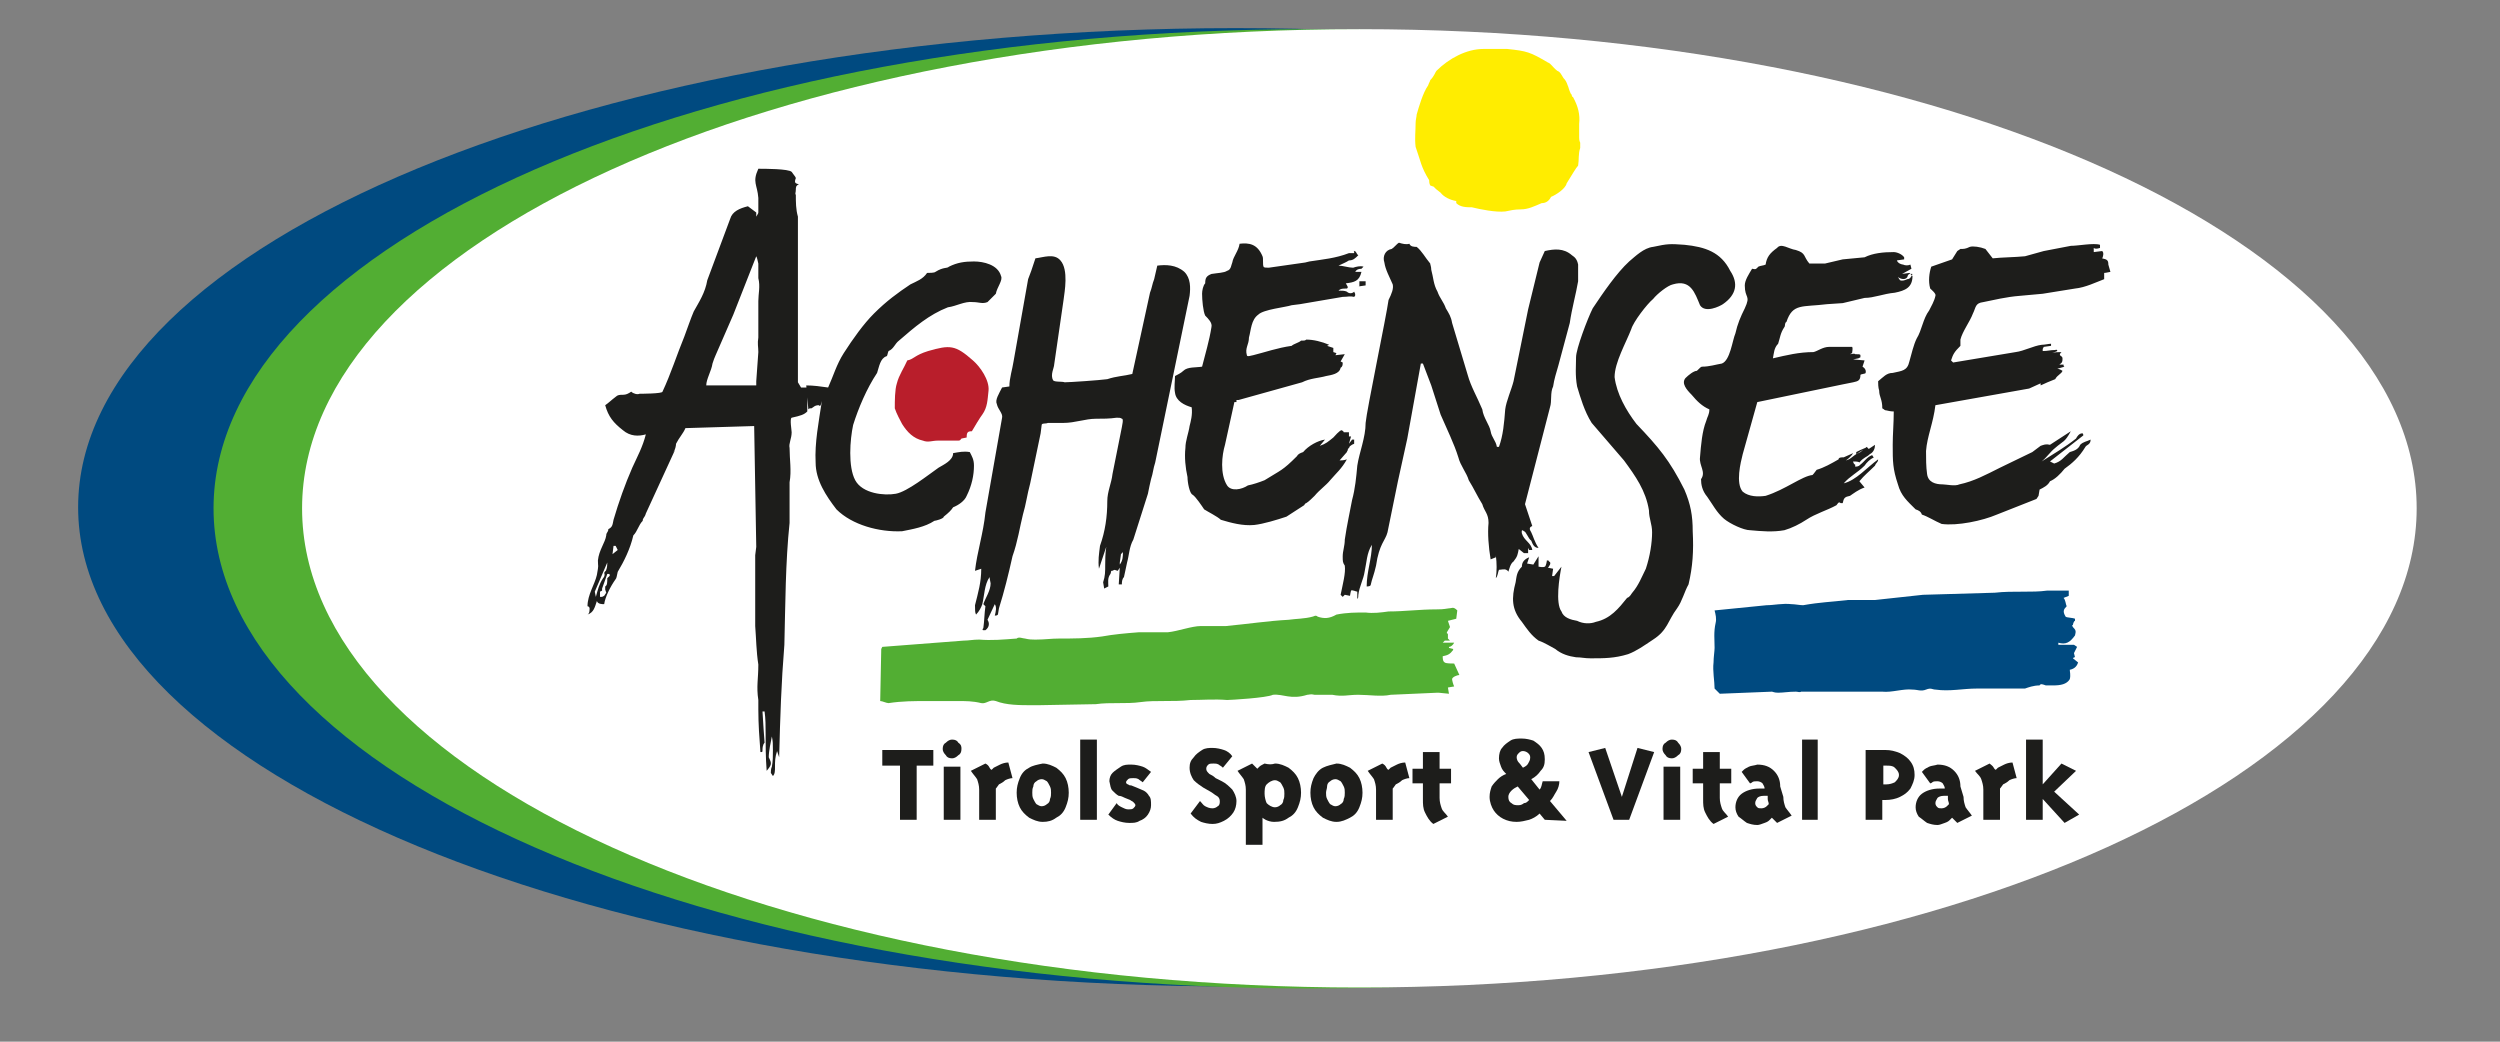
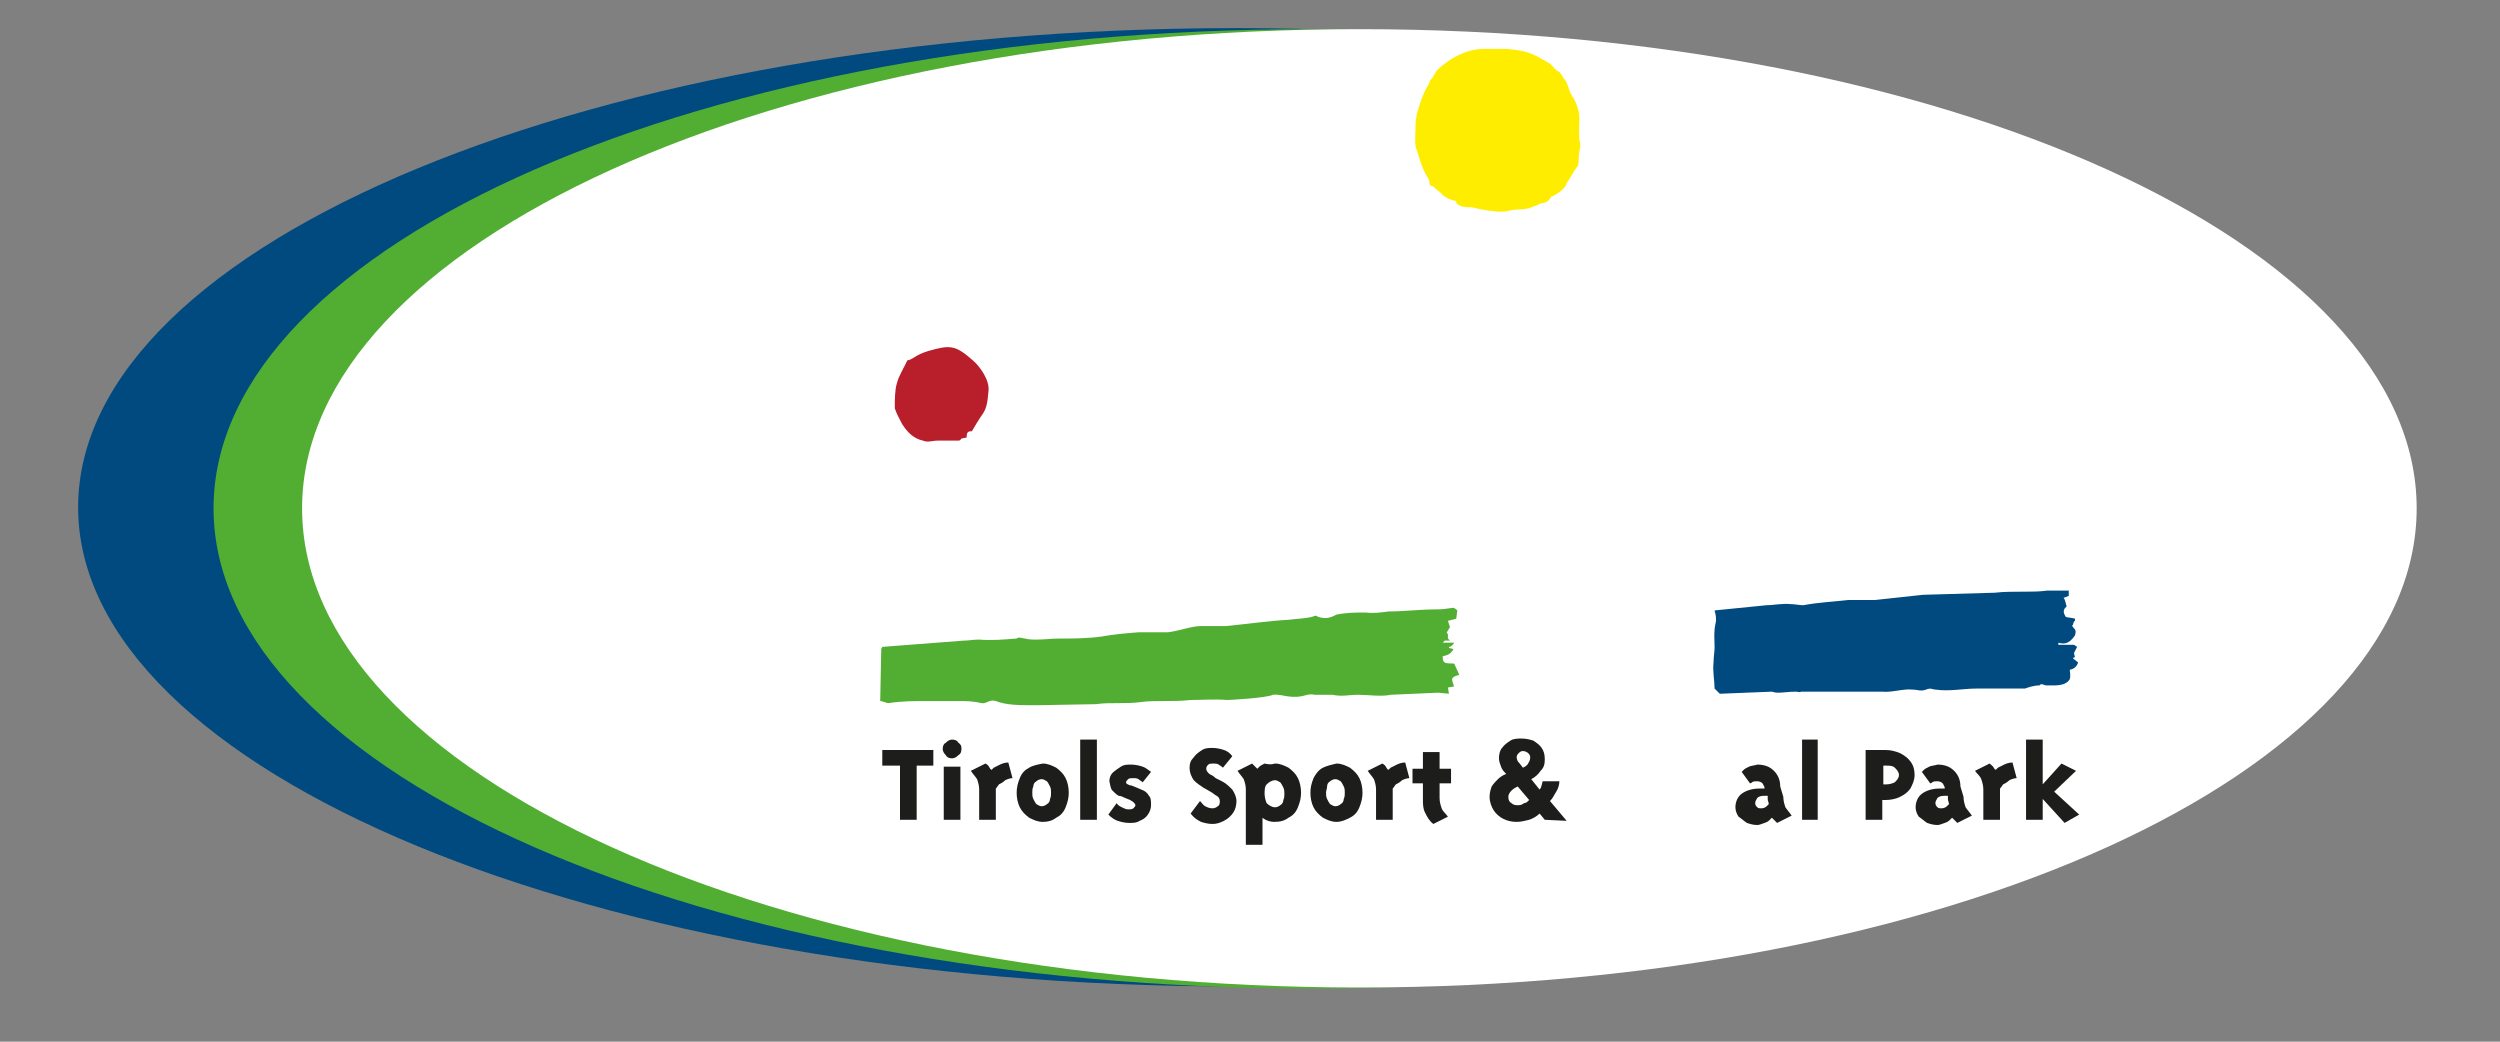
<svg xmlns="http://www.w3.org/2000/svg" version="1.1" id="Ebene_1" x="0px" y="0px" viewBox="0 0 240 100" xml:space="preserve">
  <rect x="0" y="0" width="240" height="100" fill="#808080" stroke="none" />
  <g>
    <path id="blau" fill="#004A80" d="M7.5,48.7c0-25.4,49.8-46,111.1-46s111.1,20.6,111.1,46s-49.8,46-111.1,46S7.5,74.1,7.5,48.7   L7.5,48.7z" />
    <path id="grün" fill="#52AE33" d="M20.5,48.8c0-25.4,47.1-46,105.3-46S231,23.4,231,48.9c0,25.4-47.1,46-105.3,46   C67.6,94.8,20.5,74.2,20.5,48.8L20.5,48.8z" />
    <path id="weiss" fill="#FFFFFF" d="M29,48.8c0-25.4,45.4-46,101.5-46S232,23.4,232,48.8s-45.4,46-101.5,46S29,74.2,29,48.8L29,48.8   z" />
  </g>
  <g>
    <path fill="#B91E2B" d="M87.1,34.6L87.1,34.6c-0.3,0.7-0.8,1.4-1,2.2c-0.2,0.6-0.2,1.7-0.2,2.4c0.2,0.6,0.5,1.1,0.7,1.5   c0.5,0.8,1.1,1.4,2,1.6c0.5,0.2,0.9,0,1.4,0c0.7,0,1.3,0,2,0c0.2,0,0.2-0.1,0.3-0.2l0.5-0.1c0-0.5,0.1-0.6,0.5-0.6   c0.1-0.2,0.9-1.5,1-1.6c0.5-0.7,0.5-1.4,0.6-2.3c0.1-1-0.8-2.3-1.5-2.9c-1.7-1.5-2.2-1.5-4.3-0.9C87.8,34.1,87.7,34.5,87.1,34.6z" />
    <path fill="#FFED00" d="M137.3,17.8c0.2,0.1,0.4,0.1,0.4,0.2c0.1,0.1,0.2,0.2,0.6,0.5c0.3,0.4,0.9,0.7,1.5,0.8c0,0.1,0,0.2,0,0.2   c0.4,0.4,1,0.4,1.5,0.4c0.8,0.2,2.3,0.5,3.2,0.4c0.5-0.1,0.9-0.2,1.5-0.2c0.7,0,1.3-0.3,2-0.6c0.4,0,0.7-0.2,0.9-0.6   c0.5-0.2,1.4-0.8,1.5-1.3c0.5-0.8,0.9-1.5,1.1-1.7c0.1-0.6,0-1.1,0.2-1.7l0,0v-0.5c-0.1-0.2-0.1-0.4-0.1-0.5c0-0.5,0-0.8,0-1.3   c0.1-0.9-0.1-1.7-0.6-2.6c0,0-0.1,0-0.1-0.1s0-0.1-0.1-0.2c-0.2-0.4-0.2-0.6-0.3-0.8c-0.1-0.3-0.2-0.5-0.4-0.7   c-0.2-0.3-0.3-0.6-0.6-0.7c-0.5-0.4-0.6-0.7-0.9-0.8c-1.7-1-2-1.1-3.9-1.3c-1.1,0-1.3,0-2.3,0c-1.6,0-3.3,0.9-4.5,2.1   c-0.1,0.1-0.2,0.5-0.6,0.9c0,0.1-0.1,0.2-0.2,0.5c-0.5,0.7-0.9,2.1-1.1,2.8c0,0.2-0.1,0.5-0.1,0.8c0,0.8-0.1,1.5,0,2.3   c0.5,1.4,0.5,1.9,1.3,3.2C137.2,17.4,137.2,17.6,137.3,17.8L137.3,17.8z" />
    <path fill="#004A80" d="M196.4,65.8L196.4,65.8c0.2,0,0.6,0,0.7,0c0.7,0,1.3-0.1,1.6-0.6c0.1-0.4,0-0.7,0-0.9   c0.5-0.1,0.7-0.4,0.8-0.7l-0.5-0.4l0.1-0.1h0.1l-0.1-0.4l0.3-0.6l-0.3-0.2h-1.5v-0.2c0.7,0.2,1.1,0,1.6-0.7   c0.1-0.4,0.1-0.5-0.2-0.8c0-0.1-0.2-0.1,0-0.2c0-0.1,0.1-0.4,0.2-0.4v-0.2c-0.2-0.1-0.8-0.1-0.9-0.2c-0.3-0.5-0.2-0.7,0.1-1   c-0.1-0.2-0.1-0.6-0.3-0.8l0.5-0.2v-0.5c-0.7,0-1.4,0-2,0h-0.1c-0.7,0.1-1.5,0.1-2.2,0.1c-1.1,0-1.9,0-2.8,0.1l-6.9,0.2l-4.6,0.5   h-2.6c-1.7,0.2-2.6,0.2-4.3,0.5c-0.3,0-0.8-0.1-1.1-0.1c-0.9-0.1-1.7,0.1-2.4,0.1l-5,0.5c0.1,0.4,0.2,0.8,0.1,1.2   c-0.2,0.9-0.1,1.6-0.1,2.4c0,0.3-0.1,0.9-0.1,1.4c-0.1,0.8,0.1,1.8,0.1,2.5l0.5,0.5l5-0.2c0.1,0,0.2,0.1,0.6,0.1   c0.5,0,1-0.1,1.7-0.1c0.2,0,0.4,0.1,0.5,0c0.6,0,1,0,1.6,0h3l0,0h3.2c0.9,0.1,2-0.3,2.9-0.2c0.5,0,0.8,0.2,1.3,0s0.6,0,0.9,0   c1.4,0.2,2.6-0.1,4-0.1h3.2c0.4,0,0.9,0,1.4,0c0.3-0.1,0.8-0.3,1.4-0.3C195.9,65.6,196.1,65.7,196.4,65.8L196.4,65.8z" />
    <path fill="#52AE33" d="M137.9,58.5c-1.6,0-3.1,0.2-4.6,0.2l0,0c-0.7,0.1-1.5,0.2-2.2,0.1c-0.9,0-1.8,0-2.8,0.2   c-0.7,0.4-1.2,0.4-1.8,0.2c-0.2-0.2-0.4,0-0.5,0c-0.7,0.2-1.6,0.2-2.3,0.3c-1.9,0.1-3.9,0.4-6,0.6c-0.8,0-1.5,0-2.4,0   s-2.2,0.5-3.2,0.6c-1,0-2,0-2.8,0c-1.3,0.1-2.4,0.2-3.5,0.4c-1.4,0.2-2.8,0.2-4.1,0.2c-0.8,0-1.4,0.1-2.2,0.1c0,0,0,0-0.2,0   s-0.5,0-0.9-0.1c-0.2,0-0.6-0.2-0.8,0c-1.3,0.1-2.4,0.2-3.6,0.1c-0.6,0-1,0.1-1.5,0.1l-7.8,0.6l-0.1,0.2l-0.1,5   c0.2,0,0.6,0.2,0.8,0.2c1.3-0.2,2.5-0.2,3.8-0.2h2.8c0.8,0,1.5,0,2.3,0.2c0.5,0.1,0.8-0.4,1.4-0.2c1,0.4,2.3,0.4,3.5,0.4h0.6l0,0   l5.5-0.1c1.4-0.2,2.9,0,4.3-0.2c0.7-0.1,1.5-0.1,2.2-0.1c0.9,0,1.7,0,2.6-0.1c1.1,0,2.3-0.1,3.5,0c0.3,0,3.8-0.2,4.4-0.5   c1-0.1,1.7,0.5,3.3,0c0.2,0,0.3-0.1,0.7,0l0,0c0.4,0,0.7,0,1,0c0.1,0,0.5,0,0.7,0c1,0.2,1.5,0,2.5,0s2.2,0.2,3.1,0l4.5-0.2l0,0l0,0   h0.1l1,0.1L139,66l0.6-0.1c-0.1-0.2-0.2-0.6-0.2-0.7c0-0.2,0.5-0.4,0.7-0.4l-0.5-1.1c-0.2,0-0.8,0-0.9-0.1   c-0.2-0.1-0.2-0.4-0.2-0.6c0.5-0.1,0.7-0.2,1-0.6v-0.1l-0.4-0.1v-0.1c0.2,0,0.4-0.2,0.5-0.4h-1.1l0.2-0.2h0.5l-0.2-0.2   c0-0.2,0-0.2,0-0.4c0-0.1-0.1-0.1-0.1-0.1v-0.1l0.3-0.5l-0.2-0.6l0.8-0.2l0.1-0.8c-0.4-0.4-0.5-0.2-0.8-0.2   C138.5,58.5,138.2,58.5,137.9,58.5z" />
-     <path fill="#1D1D1B" d="M151.5,25.4c-0.1-0.5-0.3-0.7-0.6-0.9c-0.8-0.7-1.7-0.6-2.6-0.4l-0.5,1.1l-1.1,4.5l-1.4,6.9   c-0.2,0.8-0.7,1.9-0.8,2.7c-0.1,1.3-0.2,2.5-0.6,3.6h-0.2c-0.1-0.6-0.5-0.9-0.6-1.5s-0.7-1.3-0.8-2.1c-0.5-1.2-1.1-2.2-1.4-3.3   l-1.5-5c-0.1-0.6-0.3-0.9-0.6-1.4c-0.2-0.6-0.6-1-0.8-1.6c-0.4-0.7-0.4-1.4-0.6-2.1c0-0.3-0.1-0.5-0.1-0.6   c-0.5-0.6-0.8-1.2-1.3-1.6c-0.2,0-0.6,0-0.7-0.3c-0.3,0.1-0.7,0-1-0.1c-0.2,0.1-0.5,0.5-0.7,0.6c-0.6,0.1-0.9,0.7-0.7,1.3   c0.1,0.7,0.5,1.4,0.8,2.1c0.1,0.4-0.1,0.9-0.4,1.5c-0.2,1.5-2.1,10.6-2.2,11.8c0,1.4-0.6,2.8-0.8,4.1c-0.1,1.1-0.2,2.2-0.5,3.3   c-0.2,1.1-0.5,2.4-0.7,3.8c0,0.6-0.2,1.1-0.2,1.6s0,0.6,0.2,0.9c0.1,0.7-0.2,1.8-0.4,2.8l0.2,0.2l0.2-0.2l0.5,0.1   c0-0.1,0.1-0.5,0.1-0.5c0.1-0.1,0.5,0.1,0.6,0.1v0.7c0.1-0.1,0.1-0.2,0.1-0.4c0.1-0.8,0.5-1.5,0.6-2.2c0.2-0.9,0.2-1.8,0.7-2.6   c0,1.3-0.5,2.6-0.5,4c0.1,0,0.4,0,0.4-0.2c0.1-0.5,0.3-0.9,0.5-1.8c0.3-2.1,0.9-2.4,1.1-3.2l1-4.9c0.3-1.4,0.6-2.7,0.9-4.1l1.3-7.2   h0.2l0.8,2.1l0.9,2.8c0.6,1.4,1.3,2.8,1.7,4.1c0.2,0.8,0.8,1.5,1,2.2c0.5,0.8,0.8,1.5,1.3,2.3c0.2,0.7,0.6,0.9,0.6,1.8   c-0.1,1,0,2.3,0.2,3.5l0.5-0.2v-0.2c0.1,0.8,0.1,1.5,0,2.2c0.2-0.2,0.2-0.6,0.3-0.8c0.2,0,0.5-0.1,0.7,0c0,0,0.2,0.1,0.2,0.2   c0.1-0.3,0.2-0.8,0.5-1c0.4-0.5,0.4-0.7,0.5-1.2l0.5,0.4h0.4v-0.5l0.1,0.2h0.3c-0.1-0.7-0.8-0.9-1-1.6c0,0-0.1-0.5,0.2-0.2   c0.2,0,0.4,0.7,0.7,0.9c0.1,0.2,0.2,0.7,0.7,0.7c-0.4-0.6-0.5-1.1-0.7-1.5c-0.2-0.3-0.2-0.5,0.1-0.6l-0.7-2.1l2.4-9.3   c0.2-0.6,0-1.4,0.3-2c0.1-0.7,0.3-1.3,0.5-2l1.1-4.1c0.2-1.4,0.6-2.8,0.8-4v-1V25.4L151.5,25.4z M195.8,47c0.4-0.2,0.8-0.4,1-0.8   c0.5-0.2,1-0.7,1.4-1.2c0.7-0.5,1.4-1.1,2-2.1c0.1-0.2,0.5-0.2,0.5-0.7c-0.4,0.2-0.7,0.2-1,0.5c-0.2,0.5-0.7,0.6-1,0.7   c-0.6,0.5-0.8,0.9-1.5,1.1l-0.4-0.2l3.2-2.5c0,0,0-0.2-0.1-0.2c-0.3,0-0.5,0.3-0.6,0.5c-1,0.8-2.2,1.5-3.3,2.2   c0.5-0.4,0.8-0.9,1.3-1.3c0.8-0.7,0.9-0.5,1.5-1.6l-2,1.3c-0.4-0.1-0.6,0-0.9,0.1l-0.8,0.6l-3.1,1.5c-1.4,0.7-2.5,1.3-3.9,1.6   c-0.4,0.2-1.3,0-1.6,0c-0.7,0-1.4-0.2-1.5-1c-0.1-0.7-0.1-1.5-0.1-2.2c0.1-1.4,0.7-2.7,0.9-4.4l9-1.6l1.1-0.5V37   c0.4-0.2,0.9-0.4,1.4-0.6c0.2-0.4,0.6-0.5,0.7-0.8c0,0-0.3-0.2-0.5-0.2l0.7-0.2c-0.1,0-0.1-0.1-0.1-0.2h-0.4   c0.3-0.2,0.3-0.3,0.3-0.6s-0.5-0.2-0.1-0.6c-0.4,0-0.6,0-0.9,0.1l0.5-0.2c0-0.2-0.2-0.1-0.2-0.1c-0.5,0-0.7,0.1-1.2,0.1v-0.2   l0.1-0.2l0.7-0.1V33c-0.2,0-0.6,0.1-0.9,0.1c-0.8,0.1-1.7,0.6-2.5,0.7l-6,1l-0.2-0.2c0.2-0.6,0.3-0.8,0.9-1.4v-0.6   c0.2-0.8,0.9-1.7,1.2-2.5c0.3-0.6,0.2-1,1-1.1c1-0.2,2.2-0.5,3.5-0.6l2.2-0.2l3.1-0.5c1-0.1,2-0.6,2.8-0.9v-0.6   c0.2,0,0.5-0.1,0.6-0.1l-0.2-0.7c0-0.4-0.1-0.5-0.6-0.6c0.1-0.1,0.2-0.6,0-0.7c-0.1,0-0.7,0.1-0.8,0.1v-0.4c0.1,0.1,0.3,0.1,0.6,0   v-0.3c-0.6-0.2-2.1,0.1-2.8,0.1l-2.6,0.5l-1.8,0.5c-1,0.1-2.2,0.1-3.1,0.2l-0.7-0.9c-0.5-0.2-1.2-0.3-1.5-0.2   c-0.4,0.2-0.6,0.2-0.9,0.2l-0.3,0.2l-0.5,0.8l-2,0.7c-0.2,0.6-0.3,1.4-0.1,2.1c0.1,0.1,0.6,0.5,0.5,0.7c-0.1,0.5-0.4,1-0.6,1.4   c-0.6,0.8-0.7,1.9-1.2,2.7c-0.3,0.6-0.5,1.5-0.7,2.2c-0.2,0.9-0.7,0.9-1.6,1.1c-0.6,0-0.9,0.4-1.4,0.8c0,0.2,0,0.6,0.1,0.9   c0,0.6,0.3,0.8,0.3,1.7c0.2,0.1,0.2,0.2,0.4,0.2c0.4,0.1,0.6,0.1,0.7,0.1c0,1.1-0.1,2.2-0.1,3.2c0,1.6,0,2.3,0.5,3.8   c0.3,1.1,0.9,1.6,1.7,2.4c0.3,0.1,0.5,0.2,0.6,0.5c0.6,0.2,1.2,0.6,1.9,0.9c1.5,0.2,3.9-0.3,5.3-0.9l3.8-1.5l0.2-0.3L195.8,47z    M151.4,59.6c-0.6-0.1-1.3-0.3-1.5-0.9c-0.6-0.8-0.2-3.3,0-4.3l-0.7,0.9H149l0.1-0.7l-0.5-0.1c0.1-0.1,0.4-0.5,0.1-0.6   c0-0.1-0.1-0.1-0.2-0.1c0,0.1-0.1,0.6-0.2,0.6c-0.2,0.1-0.5,0-0.6,0v-1l-0.5,0.8l-0.6-0.1l0.2-0.6c-0.5,0.2-0.7,0.5-0.7,0.9   c-0.5,0.5-0.5,0.9-0.6,1.5c-0.4,1.5-0.4,2.6,0.6,3.8c0.5,0.7,0.9,1.3,1.6,1.8c0.6,0.2,1.2,0.6,1.6,0.8c0.6,0.5,1.3,0.7,2,0.8   c0.5,0,0.8,0.1,1.4,0.1c1.3,0,2.3,0,3.6-0.4c0.8-0.3,1.5-0.8,2.4-1.4c1.4-0.9,1.4-1.8,2.3-3c0.5-0.7,0.7-1.6,1.1-2.3   c0.4-1.7,0.5-3.2,0.4-5.1c0-1.5-0.2-2.6-0.8-4c-1.4-2.8-2.5-4.1-4.6-6.3c-1-1.3-1.9-2.9-2.1-4.5c0-1.4,1.1-3.3,1.6-4.6   c0.2-0.7,1.5-2.4,2.1-2.9c0.4-0.5,1.4-1.3,1.9-1.4c1.7-0.5,2.1,0.8,2.6,2c0.5,0.8,1.9,0.1,2.2-0.1c1.3-0.9,1.5-2,0.7-3.2   c-0.9-1.8-2.4-2.3-4.4-2.5c-1.4-0.1-1.6-0.1-3,0.2c-0.9,0.1-1.7,0.9-2.3,1.4c-1.2,1.1-2.5,3-3.5,4.5c-0.5,1-1.6,3.9-1.6,4.7   s-0.1,1.7,0.1,2.8c0.3,1,0.7,2.4,1.4,3.5l3.1,3.6c1.1,1.5,2.1,2.9,2.4,4.8c0,0.8,0.3,1.3,0.3,2.1c0,1-0.2,2.3-0.6,3.5   c-0.4,0.8-0.7,1.6-1.3,2.3c-0.1,0.1-0.2,0.4-0.5,0.5c-0.8,1-1.6,2-3,2.3C152.7,59.9,152,59.9,151.4,59.6z M176.9,24.9l-1.7,0.4   h-1.5c-0.6-0.7-0.3-1-1.3-1.3c-0.7-0.1-1.4-0.7-1.8-0.2c-0.7,0.5-1,0.9-1.1,1.6c-0.2,0.1-0.5,0.1-0.7,0.2c-0.2,0.2-0.2,0.3-0.6,0.2   c-0.3,0.5-0.7,1.1-0.7,1.6c0,1.3,0.6,0.9,0,2.2c-0.4,0.8-0.7,1.5-0.9,2.4c-0.3,0.7-0.5,2.6-1.3,2.9c-0.6,0.1-1.2,0.3-1.9,0.3   c-0.1,0-0.2,0.1-0.5,0.4c-0.3,0-0.8,0.4-1.1,0.7c-0.4,0.5,0.1,1.1,0.6,1.6c0.5,0.6,1,1.1,1.7,1.4c0,0.5-0.2,0.7-0.3,1.1   c-0.4,1-0.5,2.3-0.6,3.5c-0.1,0.8,0.6,1.4,0.1,2.1c0,0.5,0.1,1.1,0.6,1.7c0.5,0.7,0.9,1.5,1.6,2.1c0.6,0.5,1.9,1.1,2.5,1.1   c1.1,0.1,2.2,0.2,3.3,0c0.7-0.2,1.5-0.6,2.1-1c0.9-0.6,2-0.9,2.9-1.4c0.1-0.1,0.2-0.4,0.4-0.2h0.2c0.1-0.5,0.2-0.6,0.7-0.7   c0.3-0.2,0.8-0.6,1.4-0.8l-0.5-0.6c0.5-0.6,0.9-0.9,1.5-1.5c0.1-0.3,0.3-0.3,0.3-0.6c-1.1,0.8-2.1,2-3.3,2.3c0.6-0.7,1.3-1,2-1.7   c0.2-0.3,0.5-0.6,0.9-0.8c-0.1,0-0.1-0.2-0.2-0.2c-0.5,0.2-0.7,0.6-1.1,0.9c-0.1,0.1-0.2,0.2-0.5,0.2v-0.2c-0.1,0-0.2-0.2-0.2-0.3   c0.2,0,0.5,0,0.6,0.1c0.4-0.5,0.7-0.5,1-0.8c0.4-0.2,0.5-0.6,0.5-0.9l-0.6,0.4l-0.2-0.2l-0.6,0.5l-0.2,0.1   c-0.5,0.2-0.7,0.6-1.2,0.7c0.2-0.1,0.6-0.5,0.7-0.7l-0.9,0.4c-0.2,0-0.5,0-0.5,0.2c-0.7,0.4-1.4,0.8-2.1,1   c-0.1,0.1-0.2,0.3-0.4,0.5c-1,0.1-2.6,1.4-4.5,2c-0.7,0.1-1.6,0.1-2.2-0.4c-0.7-0.8-0.2-2.8,0-3.6l1.4-5l8.2-1.7l1-0.2   c0.5-0.1,0.7-0.2,0.7-0.7c0-0.1,0.5-0.1,0.5-0.2c0.1-0.4-0.3-0.6-0.3-0.6l0.2-0.6l-1.1-0.1l0.5-0.1l0.2-0.1v-0.2   c0-0.1-0.2-0.1-0.5-0.1c-0.1-0.1-0.3,0-0.5,0l0.2-0.1c0-0.1,0.1-0.5,0-0.6H177h-1.4c-0.6,0-1.1,0.4-1.5,0.5c-1.4,0-2.6,0.3-3.9,0.6   c0.1-0.5,0.1-1,0.5-1.4c0.2-0.6,0.2-1,0.6-1.6c0.1-0.1,0-0.4,0.2-0.5c0.6-1.8,1.5-1.4,3.9-1.7l1.5-0.1l2.1-0.5   c0.9,0,1.8-0.4,2.9-0.5c1-0.2,1.7-0.5,1.7-1.6l-0.3-0.3l-0.7,0.1l0.9-0.5l-0.1-0.4c-0.2,0.1-0.5,0.1-0.7,0c-0.1,0-0.5-0.1-0.6-0.4   l0.7-0.1v-0.2c-0.2-0.3-0.7-0.5-1-0.5c-1,0-2,0.1-2.8,0.5L176.9,24.9z M98.9,46.4l1-4.8l0.1-0.8c0-0.2,0.4-0.1,0.6-0.2h1.5   c1.1,0,2.1-0.4,3.1-0.4c0.7,0,1.3,0,2-0.1c0.2,0,0.4,0,0.5,0.1c0.2,0,0,0.7,0,0.8l-0.9,4.5c-0.1,0.9-0.5,1.7-0.5,2.6   c0,1.5-0.2,2.9-0.7,4.3c-0.1,0.8-0.2,1.4-0.1,2.2l0.7-2.1c-0.1,0.7-0.1,1.3-0.1,1.7c0,0.7,0,1.1-0.2,1.7l0.1,0.6l0.4-0.2   c0-0.4-0.1-0.8,0.2-1.2c0.1-0.2,0-0.2,0.1-0.3c0.3,0,0.1-0.2,0.6,0l0.2-0.3l-0.1,1.6h0.3c0-0.2,0-0.5,0.2-0.7l0.3-1.4   c0.2-0.7,0.2-1.5,0.6-2.2l1.4-4.4c0.1-0.5,0.2-1,0.3-1.4c0.2-0.6,0.2-1,0.4-1.6l3.3-16c0.1-0.8,0.1-1.7-0.5-2.3   c-0.8-0.7-1.8-0.7-2.6-0.6c-0.1,0.5-0.2,0.8-0.3,1.3c-0.2,0.5-0.2,0.8-0.4,1.3l-1.7,7.8c-0.8,0.2-1.5,0.2-2.4,0.5   c-0.7,0.1-3.6,0.3-4.1,0.3c-0.2-0.1-1,0-1.1-0.2c-0.3-0.5,0.1-1.2,0.1-1.5l0.9-6.2c0.1-0.8,0.5-2.9-0.3-3.8   c-0.6-0.7-1.6-0.3-2.4-0.2L99,26l-0.3,0.8l-1.4,7.9c-0.1,0.7-0.4,1.6-0.4,2.4l-0.7,0.1c-0.3,0.6-0.7,1.2-0.5,1.6   c0.1,0.5,0.6,0.9,0.5,1.3l-1.6,9.1c-0.2,2-0.8,3.8-1,5.6l0.6-0.2c0,1.3-0.3,2.3-0.6,3.5c0,0.5,0,0.7,0.1,0.9c0.3-0.3,0.5-0.7,0.6-1   c0.2-0.8,0.2-1.9,0.7-2.6c0,0.2,0.1,0.5,0.1,0.6c0,0.7-0.5,1.4-0.7,2l0.2,0.2c-0.1,0.7-0.1,1.4-0.2,2.1c-0.1,0.1-0.1,0.2,0,0.2h0.2   c0.4-0.3,0.4-0.7,0.2-1l0.7-1.5c0.2,0.3,0.1,0.7,0,1.1c0.1,0,0.2,0,0.3-0.1l0.1-0.6c0.5-1.6,0.9-3.2,1.3-5c0.5-1.4,0.7-2.8,1-4   C98.5,48.4,98.6,47.5,98.9,46.4z M125.3,25.2l-3.5,0.5c-0.2,0-0.5,0-0.5-0.1c-0.1-0.2,0-0.8-0.1-1c-0.5-1.2-1.3-1.3-2.2-1.2   c-0.1,0.7-0.6,1.2-0.7,1.8c-0.1,0.2-0.1,0.7-0.5,0.8c-0.3,0.2-0.9,0.2-1.5,0.3c-0.5,0.2-0.6,0.4-0.6,0.9c-0.2,0.2-0.3,0.7-0.3,1   c0,0.6,0.1,1.7,0.3,2.1c0.3,0.3,0.7,0.7,0.6,1.1c-0.2,1.3-0.6,2.6-0.9,3.8c-0.6,0.1-1.4,0-1.8,0.4c-0.2,0.2-0.6,0.4-0.8,0.5   c0,0.5-0.1,1.1,0,1.6c0.1,0.8,0.9,1.2,1.6,1.4c0.1,0.7-0.1,1.4-0.2,1.8c-0.1,0.7-0.4,1.4-0.4,2.1c-0.1,0.9,0,1.9,0.2,2.8   c0,0.5,0.2,1.6,0.5,1.7c0.3,0.2,0.9,1.1,1.1,1.4c0.3,0.2,1.3,0.7,1.6,1c1,0.3,2.1,0.6,3.2,0.5c0.9-0.1,2.2-0.5,3.1-0.8   c0.6-0.4,1.1-0.7,1.7-1.1c0,0,0.1-0.2,0.2-0.2c0.2-0.1,0.7-0.6,0.8-0.7c0.5-0.6,1.1-1,1.5-1.5c0.6-0.7,1.1-1.1,1.6-2   c-0.3,0.1-0.5,0.1-0.7,0.1l0.7-0.8c0-0.1,0.1-0.1,0.1-0.3c0.1-0.2,0.3-0.4,0.6-0.5v-0.4h-0.2l-0.3,0.4l0.2-0.7h-0.2v-0.4H129   c0-0.1-0.2-0.2-0.2-0.2c-0.2,0-0.7,0.6-0.8,0.7c-0.5,0.4-0.7,0.6-1.3,0.8l0.5-0.6c-0.7,0.1-1.6,0.6-2.1,1.2   c-0.3,0.1-0.5,0.2-0.6,0.4c-1.4,1.4-1.5,1.3-3.1,2.3c-0.5,0.2-1.1,0.4-1.6,0.5c-0.6,0.4-1.6,0.6-2,0c-0.7-1.1-0.5-2.9-0.2-3.9   l0.9-4.1h0.2v-0.2h0.2l6.1-1.7h-0.2h0.2c0.8-0.4,1.6-0.4,2.3-0.6c0.5-0.1,1.3-0.2,1.4-0.8c0.2-0.1,0.2-0.3,0.2-0.5l-0.2-0.1   l0.4-0.7l-0.9,0.1l0.1-0.2l-0.3-0.1v-0.4l-0.6-0.2l0.2-0.1c-0.7-0.3-1.5-0.5-2.2-0.5c-0.1,0.1-0.2,0.1-0.5,0.1   c-0.2,0.2-0.7,0.3-0.9,0.5c-1.4,0.2-2.5,0.6-3.7,0.9c-0.1,0-0.6,0.2-0.6,0c-0.2-0.7,0.2-1,0.2-1.7c0.2-0.7,0.2-1.7,0.9-2.2   c0.5-0.5,2.6-0.7,3.2-0.9l0.8-0.1l4.1-0.7c0.5,0,0.7-0.1,1.1,0c0.1-0.1,0.1-0.1,0.1-0.2s0-0.1-0.1-0.3c-0.2,0.2-0.5,0.2-0.7,0   c-0.2-0.1-0.5-0.1-0.8-0.1c0.2-0.2,0.4-0.2,0.8-0.2c0.2-0.1,0-0.3-0.1-0.5c0.8-0.1,1.3-0.2,1.5-1.1h-0.6c0.1-0.2,0.3-0.3,0.6-0.3   l0.2-0.2c-0.3-0.1-0.7,0-1,0.1c-0.4,0-1-0.2-1.4-0.2c0.4-0.2,0.7-0.3,1-0.5c0.4,0,0.6-0.2,0.9-0.5c-0.2-0.1-0.2-0.5-0.5-0.4h0.1   v0.2h-0.5c-1.3,0.5-2.5,0.6-3.8,0.8L125.3,25.2z M77.6,39.3c0.1-0.1,0.1-0.1,0.3-0.1c0.2-0.1,0.3-0.3,0.7-0.3   c0.2,0.2,0.2-0.1,0.3-0.4c-0.3,2-0.7,4-0.6,5.9c0,1.7,1,3.2,2,4.5c1.5,1.5,4.1,2.2,6.3,2.1c1-0.2,2.2-0.4,3.1-1   c0.1,0,0.9-0.2,0.9-0.4c0.5-0.4,0.7-0.6,0.9-0.9c0.5-0.2,1.1-0.6,1.3-1.1c0.5-1,0.7-2,0.7-2.9c0-0.6-0.2-0.9-0.4-1.3   c-0.6-0.1-1,0-1.6,0.1c0,0.7-0.9,1.1-1.4,1.4c-1,0.7-3,2.3-4.1,2.5s-3.2,0-3.9-1.3c-0.7-1.3-0.5-3.9-0.2-5.3c0.5-1.6,1.3-3.5,2.3-5   c0.2-0.6,0.3-1.4,0.9-1.6c0.1,0,0.1-0.3,0.2-0.5c0.5-0.2,0.6-0.7,1-1c1.5-1.3,2.9-2.5,4.7-3.2c0.8-0.1,1.6-0.6,2.4-0.5   c0.6,0,0.9,0.2,1.4,0l0.8-0.8c0.1-0.6,0.7-1.3,0.5-1.7c-0.3-1.1-1.7-1.4-2.6-1.4s-1.6,0.1-2.4,0.5c-0.2,0.2-0.5,0-1.3,0.5   c-0.1,0.1-0.6,0.1-0.8,0.1c-0.4,0.6-1,0.8-1.6,1.1c-1.2,0.8-2.3,1.6-3.5,2.8c-1,1-2,2.4-2.9,3.8c-0.7,1.1-1,2.2-1.5,3.3   c-0.7-0.1-1.4-0.2-2.1-0.2L77.6,39.3L77.6,39.3z M130.4,27.5l0.7-0.1V27h-0.2h-0.2h-0.2v0.5H130.4z M129.6,42.9l-1,0.6v0.2h0.2   L129.6,42.9z M179.3,42.9l-0.7,0.3l-0.4,0.2v0.2L179.3,42.9z M183.6,26.3c-0.1,0.2-0.2,0.5-0.5,0.5c-0.2,0.1-0.5,0.2-0.7,0.1   l-0.2-0.3c0.3,0.2,0.7,0.3,0.9,0C183.2,26.2,183.4,26.3,183.6,26.3z M107.8,53c0,0.4,0,0.8-0.3,1.2V54l0.1-0.7   C107.6,53.2,107.6,53.2,107.8,53z M94.1,53.8l0.1-1.2L94,53.7L94.1,53.8z M77.5,39.5v-2.3h-0.6l-0.3-0.5v-7.8v-8.1   c-0.2-0.7-0.2-1.4-0.2-2.1c-0.1-0.1,0-0.2,0-0.5c0-0.2,0-0.4,0.3-0.5c-0.3-0.1-0.5-0.1-0.3-0.6c0-0.1-0.2-0.3-0.4-0.6   c-0.3-0.3-2.6-0.3-3.2-0.3c-0.6,1.3-0.1,1.5,0,2.8v1.4c0,0.1-0.1,0.2-0.2,0.4v-0.4l-0.8-0.6C71,20,70.3,20.3,70.1,21l-2.2,5.9   c-0.2,1.2-0.8,2.1-1.3,3c-0.3,0.7-0.6,1.6-0.9,2.4c-0.7,1.7-1.3,3.6-2.1,5.3c0,0.2-2.1,0.2-2.2,0.2c-0.2,0.1-0.6,0-0.8-0.2   c-0.3,0.2-0.5,0.3-0.8,0.3s-0.5,0-0.7,0.2c-0.4,0.3-0.7,0.6-1,0.8c0.3,1.1,0.8,1.7,1.7,2.4c0.7,0.6,1.5,0.6,2.2,0.4   c-0.3,1.2-0.8,2.1-1.3,3.2c-0.7,1.6-1.3,3.3-1.8,5c-0.1,0.5-0.1,0.7-0.5,0.9c0,0.3-0.2,0.3-0.2,0.6c-0.1,0.7-0.7,1.4-0.8,2.4   c0,0.7,0.1,0.3-0.1,1.4c-0.2,0.9-0.9,1.9-0.9,3c0.1,0,0.2,0.1,0.2,0.2c0,0.2,0,0.5-0.2,0.6c0.6-0.2,0.7-0.7,0.9-1.3   C57.4,58,57.8,58,58,58c0.1-0.7,0.6-1.7,1.1-2.4c0.1-0.1,0.1-0.3,0.2-0.7c0.6-1,1.2-2.2,1.5-3.5c0.4-0.4,0.5-1,0.9-1.4   c0-0.3,0.2-0.3,0.3-0.7l2.8-6.1c-0.1,0.1-0.2,0.3-0.2,0.3l0.1-0.2c0.1-0.1,0.2-0.5,0.2-0.7c0.3-0.6,0.7-1,0.9-1.5l6.6-0.2l0.2,11.6   l-0.1,0.8v6.8c0.1,1.3,0.1,2.4,0.3,3.7c0,1.4-0.2,2.1,0,3.4v0.9c0,1.4,0.1,2.8,0.2,4.1c0.2,0,0.2,0,0.2-0.2c0-0.1,0-0.5,0.2-0.7   c0,0-0.2-2.7-0.2-3h0.2c0.1,0.7,0.1,1.4,0.1,2.1c0,1.1,0,2.3,0.1,3.6c0.5-0.6,0.5-0.7,0.2-1.3c0-0.6,0.2-1.5,0.3-2   c0.1,0.5,0.1,0.7,0.1,1.3s0,1.1-0.1,1.6C74,73.8,74,74.1,74,74.2l0.2,0.3c0.2-0.2,0.2-0.5,0.2-0.9c0-0.5,0-0.9,0.2-1.5l0.2,0.6   c0.1-3.9,0.2-7.1,0.5-10.8c0.1-3.9,0.1-7.9,0.5-11.7v-3.9c0.2-1.1,0-2.2,0-3.3c-0.1-0.4,0.2-0.9,0.2-1.5c0-0.2-0.2-1.3,0-1.4   C76.9,39.9,77.2,39.8,77.5,39.5z M57.2,57.3l-0.1-0.5l1.2-2.8c0,0.1,0,0.5-0.1,0.7c0,0.1-0.1,0.1-0.2,0.3c0.1,0.2,0,0.4-0.1,0.5   C57.5,56.1,57.4,56.6,57.2,57.3C57.2,57.2,57.2,57.3,57.2,57.3z M58,57.2l-0.2,0.1h-0.2v-0.5l0.2-0.1v-0.2l0.5-1.4h0.2   c0.1,0.2,0,0.2-0.2,0.4c0,0.4,0,0.7-0.2,0.8v0.3l0.1,0.3L58,57.2z M59.3,52.8l-0.5,0.4l0.1-0.8h0.2L59.3,52.8z M71.5,37h-3.7   c0-0.6,0.5-1.4,0.6-2.1c0.1-0.3,0.2-0.6,0.3-0.8l1.7-3.9l2.2-5.6c0.1,0.2,0.1,0.3,0.2,0.7v1.4c0.2,0.8,0,1.5,0,2.2v3.5   c-0.1,0.6,0,0.9,0,1.4l-0.2,2.8V37L71.5,37z" />
  </g>
  <g>
    <polygon fill="#1D1D1B" points="88,78.7 86.4,78.7 86.4,73.5 84.7,73.5 84.7,72 89.6,72 89.6,73.5 88,73.5  " />
    <path fill="#1D1D1B" d="M92.3,71.9c0,0.3-0.1,0.5-0.3,0.6c-0.2,0.2-0.4,0.3-0.6,0.3c-0.3,0-0.5-0.1-0.6-0.3   c-0.2-0.2-0.3-0.4-0.3-0.6c0-0.3,0.1-0.5,0.3-0.6c0.2-0.2,0.4-0.3,0.6-0.3c0.3,0,0.5,0.1,0.6,0.3C92.3,71.5,92.3,71.7,92.3,71.9   L92.3,71.9z M92.2,78.7h-1.6v-5.1h1.6V78.7L92.2,78.7z" />
    <path fill="#1D1D1B" d="M95.6,75.7v3H94v-2.9c0-0.4-0.1-0.7-0.2-1c-0.2-0.3-0.4-0.5-0.6-0.8l1.4-0.7c0.2,0.1,0.3,0.2,0.4,0.4   c0.1,0.2,0.2,0.2,0.2,0.2s0.1-0.1,0.2-0.2c0.2-0.1,0.4-0.2,0.6-0.3c0.2-0.1,0.5-0.2,0.8-0.2l0.4,1.5c-0.2,0-0.5,0.1-0.7,0.2   c-0.2,0.2-0.4,0.3-0.6,0.4C95.7,75.6,95.6,75.7,95.6,75.7L95.6,75.7z" />
    <path fill="#1D1D1B" d="M100.1,73.3c0.5,0,0.9,0.2,1.3,0.4c0.4,0.3,0.7,0.6,0.9,1s0.3,0.9,0.3,1.4s-0.1,0.9-0.3,1.4s-0.5,0.8-0.9,1   c-0.4,0.3-0.8,0.4-1.3,0.4s-0.9-0.2-1.3-0.4c-0.4-0.3-0.7-0.6-0.9-1s-0.3-0.9-0.3-1.4s0.1-0.9,0.3-1.4s0.5-0.8,0.9-1   C99.1,73.5,99.6,73.4,100.1,73.3L100.1,73.3z M99.1,76.1c0,0.2,0,0.4,0.1,0.6s0.2,0.4,0.3,0.5c0.2,0.1,0.3,0.2,0.5,0.2   s0.4-0.1,0.5-0.2c0.2-0.1,0.3-0.3,0.3-0.5c0.1-0.2,0.1-0.4,0.1-0.6s0-0.4-0.1-0.6s-0.2-0.4-0.3-0.5c-0.2-0.1-0.3-0.2-0.5-0.2   s-0.4,0.1-0.5,0.2c-0.2,0.1-0.3,0.3-0.3,0.5C99.1,75.7,99.1,75.9,99.1,76.1L99.1,76.1z" />
    <polygon fill="#1D1D1B" points="105.3,78.7 103.7,78.7 103.7,71 105.3,71  " />
    <path fill="#1D1D1B" d="M108,76.6c-0.2-0.1-0.4-0.2-0.6-0.2c-0.2-0.1-0.4-0.3-0.6-0.5s-0.2-0.5-0.3-0.9c0-0.3,0.1-0.6,0.3-0.8   c0.2-0.2,0.5-0.4,0.8-0.6s0.6-0.2,1-0.2s0.8,0.1,1.1,0.2c0.3,0.1,0.5,0.3,0.8,0.5l-0.8,1c-0.1-0.1-0.3-0.2-0.4-0.3   c-0.2-0.1-0.3-0.1-0.5-0.1s-0.4,0-0.5,0.1s-0.2,0.2-0.2,0.3c0,0.1,0.1,0.2,0.2,0.2c0.1,0.1,0.2,0.1,0.3,0.1l0.5,0.2   c0.2,0.1,0.5,0.2,0.7,0.3c0.2,0.1,0.4,0.3,0.5,0.5c0.2,0.2,0.2,0.5,0.2,0.9c0,0.3-0.1,0.6-0.3,0.9c-0.2,0.3-0.5,0.5-0.8,0.6   c-0.3,0.2-0.6,0.2-1,0.2s-0.8-0.1-1.1-0.2c-0.3-0.1-0.6-0.3-0.9-0.6l0.8-1.1c0.1,0.2,0.3,0.3,0.5,0.4s0.4,0.2,0.6,0.2   s0.4,0,0.5-0.1s0.2-0.2,0.2-0.3c0-0.1-0.1-0.2-0.2-0.3c-0.1-0.1-0.2-0.1-0.3-0.2L108,76.6L108,76.6z" />
    <path fill="#1D1D1B" d="M115.5,75.6c-0.3-0.2-0.6-0.4-0.9-0.7c-0.2-0.3-0.4-0.7-0.4-1.2c0-0.4,0.1-0.7,0.4-1   c0.2-0.3,0.5-0.5,0.8-0.7s0.7-0.2,1-0.2c0.4,0,0.8,0.1,1.1,0.2c0.3,0.1,0.6,0.3,0.8,0.6l-0.9,1.1c-0.2-0.2-0.3-0.2-0.4-0.3   c-0.2-0.1-0.3-0.1-0.5-0.1s-0.4,0-0.5,0.1s-0.2,0.2-0.2,0.4s0.1,0.3,0.3,0.5c0.2,0.1,0.4,0.2,0.6,0.4l0.6,0.3   c0.4,0.2,0.7,0.5,1,0.8c0.2,0.3,0.4,0.7,0.4,1.1s-0.1,0.8-0.3,1.1c-0.2,0.3-0.5,0.6-0.9,0.8c-0.4,0.2-0.7,0.3-1.1,0.3   s-0.8-0.1-1.1-0.2c-0.4-0.2-0.7-0.4-1-0.8l0.9-1.2c0.2,0.2,0.3,0.4,0.5,0.5s0.4,0.2,0.7,0.2c0.2,0,0.4-0.1,0.5-0.2   c0.2-0.1,0.2-0.3,0.2-0.5s-0.1-0.4-0.3-0.5s-0.4-0.3-0.6-0.4L115.5,75.6L115.5,75.6z" />
    <path fill="#1D1D1B" d="M122.4,73.3c0.5,0,0.9,0.2,1.3,0.4c0.4,0.3,0.7,0.6,0.9,1c0.2,0.4,0.3,0.9,0.3,1.4s-0.1,0.9-0.3,1.4   s-0.5,0.8-0.9,1c-0.4,0.3-0.8,0.4-1.4,0.4c-0.3,0-0.6-0.1-0.8-0.2c-0.2-0.1-0.3-0.2-0.3-0.2v2.6h-1.6v-5.3c0-0.4-0.1-0.7-0.2-1   c-0.2-0.3-0.4-0.5-0.6-0.8l1.4-0.7c0.1,0.1,0.2,0.2,0.3,0.3c0.1,0.1,0.2,0.2,0.2,0.2s0.1-0.1,0.2-0.2s0.3-0.2,0.5-0.3   C121.8,73.4,122.1,73.4,122.4,73.3L122.4,73.3z M122.4,77.5c0.2,0,0.4-0.1,0.5-0.2c0.2-0.1,0.3-0.3,0.3-0.5   c0.1-0.2,0.1-0.4,0.1-0.6s0-0.4-0.1-0.6s-0.2-0.4-0.3-0.5c-0.2-0.1-0.3-0.2-0.5-0.2c-0.3,0-0.6,0.2-0.8,0.4s-0.2,0.6-0.2,0.9   s0.1,0.7,0.2,0.9C121.8,77.3,122.1,77.5,122.4,77.5L122.4,77.5z" />
    <path fill="#1D1D1B" d="M128.3,73.3c0.5,0,0.9,0.2,1.3,0.4c0.4,0.3,0.7,0.6,0.9,1s0.3,0.9,0.3,1.4s-0.1,0.9-0.3,1.4s-0.5,0.8-0.9,1   s-0.8,0.4-1.3,0.4s-0.9-0.2-1.3-0.4c-0.4-0.3-0.7-0.6-0.9-1c-0.2-0.4-0.3-0.9-0.3-1.4s0.1-0.9,0.3-1.4c0.2-0.4,0.5-0.8,0.9-1   C127.4,73.5,127.9,73.4,128.3,73.3L128.3,73.3z M127.3,76.1c0,0.2,0,0.4,0.1,0.6s0.2,0.4,0.3,0.5c0.2,0.1,0.3,0.2,0.5,0.2   s0.4-0.1,0.5-0.2c0.2-0.1,0.3-0.3,0.3-0.5c0.1-0.2,0.1-0.4,0.1-0.6s0-0.4-0.1-0.6s-0.2-0.4-0.3-0.5c-0.2-0.1-0.3-0.2-0.5-0.2   s-0.4,0.1-0.5,0.2c-0.2,0.1-0.3,0.3-0.3,0.5C127.4,75.7,127.3,75.9,127.3,76.1L127.3,76.1z" />
    <path fill="#1D1D1B" d="M133.7,75.7v3h-1.6v-2.9c0-0.4-0.1-0.7-0.2-1c-0.2-0.3-0.4-0.5-0.6-0.8l1.4-0.7c0.2,0.1,0.3,0.2,0.4,0.4   c0.1,0.2,0.2,0.2,0.2,0.2s0.1-0.1,0.2-0.2c0.2-0.1,0.4-0.2,0.6-0.3c0.2-0.1,0.5-0.2,0.8-0.2l0.4,1.5c-0.2,0-0.5,0.1-0.7,0.2   c-0.2,0.2-0.4,0.3-0.6,0.4C133.8,75.6,133.7,75.7,133.7,75.7L133.7,75.7z" />
    <path fill="#1D1D1B" d="M138.2,76.6c0,0.4,0.1,0.7,0.2,1s0.4,0.5,0.6,0.8l-1.4,0.7c-0.4-0.3-0.6-0.7-0.8-1.1s-0.2-0.8-0.2-1.3v-1.5   h-1v-1.4h1v-1.6h1.6v1.6h1.1v1.4h-1.1L138.2,76.6L138.2,76.6z" />
    <path fill="#1D1D1B" d="M146.8,76.8l-1.1-1.3c-0.2,0.1-0.4,0.2-0.6,0.4c-0.2,0.2-0.3,0.4-0.3,0.6c0,0.3,0.1,0.5,0.3,0.6   c0.2,0.2,0.4,0.2,0.7,0.2c0.2,0,0.4-0.1,0.5-0.2C146.5,77.1,146.6,77,146.8,76.8L146.8,76.8z M148.3,78.7l-0.5-0.6   c-0.3,0.3-0.7,0.5-1,0.6c-0.4,0.1-0.8,0.2-1.2,0.2c-0.5,0-0.9-0.1-1.3-0.3c-0.4-0.2-0.7-0.5-0.9-0.8S143,77,143,76.5   c0-0.4,0.1-0.7,0.2-1c0.2-0.3,0.4-0.5,0.6-0.7s0.5-0.4,0.8-0.5c-0.2-0.2-0.4-0.4-0.5-0.7s-0.2-0.5-0.2-0.8c0-0.4,0.1-0.8,0.3-1   c0.2-0.3,0.5-0.5,0.8-0.7s0.7-0.2,1.1-0.2c0.4,0,0.8,0.1,1.1,0.2c0.3,0.2,0.6,0.4,0.8,0.7s0.3,0.6,0.3,1.1s-0.1,0.8-0.4,1.1   c-0.2,0.3-0.5,0.6-0.9,0.8l0.8,1c0.2-0.2,0.2-0.5,0.3-0.8h1.6c0,0.3-0.1,0.7-0.3,1s-0.3,0.6-0.6,0.9l1.6,1.9L148.3,78.7L148.3,78.7   z M146.2,73.7c0.2-0.1,0.4-0.2,0.5-0.4c0.1-0.2,0.2-0.3,0.2-0.6c0-0.2-0.1-0.3-0.2-0.4c-0.1-0.1-0.3-0.2-0.5-0.2s-0.3,0.1-0.4,0.2   c-0.1,0.1-0.2,0.2-0.2,0.4c0,0.2,0.1,0.4,0.2,0.5C146,73.4,146.1,73.6,146.2,73.7L146.2,73.7z" />
-     <polygon fill="#1D1D1B" points="157.2,71.8 158.8,72.2 156.4,78.7 154.9,78.7 152.5,72.2 154.1,71.8 155.7,76.5  " />
-     <path fill="#1D1D1B" d="M161.4,71.9c0,0.3-0.1,0.5-0.3,0.6c-0.2,0.2-0.4,0.3-0.6,0.3c-0.3,0-0.5-0.1-0.6-0.3   c-0.2-0.2-0.3-0.4-0.3-0.6c0-0.3,0.1-0.5,0.3-0.6c0.2-0.2,0.4-0.3,0.6-0.3c0.3,0,0.5,0.1,0.6,0.3C161.3,71.5,161.4,71.7,161.4,71.9   L161.4,71.9z M161.3,78.7h-1.6v-5.1h1.6V78.7L161.3,78.7z" />
-     <path fill="#1D1D1B" d="M165.1,76.6c0,0.4,0.1,0.7,0.2,1s0.4,0.5,0.6,0.8l-1.4,0.7c-0.4-0.3-0.6-0.7-0.8-1.1s-0.2-0.8-0.2-1.3v-1.5   h-1v-1.4h1v-1.6h1.6v1.6h1.1v1.4h-1.1L165.1,76.6L165.1,76.6z" />
    <path fill="#1D1D1B" d="M171.2,76.5c0,0.4,0.1,0.7,0.2,1c0.2,0.3,0.4,0.5,0.6,0.8l-1.4,0.7c0,0-0.1-0.1-0.2-0.2   c-0.1-0.1-0.2-0.2-0.3-0.3c0,0-0.1,0.1-0.2,0.2c-0.1,0.1-0.2,0.2-0.5,0.3s-0.5,0.2-0.7,0.2c-0.4,0-0.7-0.1-1-0.2   c-0.3-0.2-0.5-0.4-0.8-0.6c-0.2-0.3-0.3-0.6-0.3-0.9c0-0.5,0.2-1,0.6-1.3c0.4-0.3,1-0.5,1.7-0.5c0.2,0,0.3,0,0.4,0   c0.1,0,0.1,0,0.1,0c0-0.2-0.1-0.3-0.2-0.5c-0.1-0.1-0.3-0.2-0.5-0.2s-0.4,0-0.5,0.1s-0.2,0.1-0.2,0.1l-0.8-1.1c0,0,0.1-0.1,0.2-0.2   c0.1-0.1,0.3-0.2,0.5-0.3s0.5-0.1,0.8-0.2c0.7,0,1.2,0.2,1.6,0.6c0.4,0.4,0.6,0.9,0.6,1.5L171.2,76.5L171.2,76.5z M169.7,76.4   c0,0,0,0-0.1,0s-0.1,0-0.2,0c-0.1,0-0.1,0-0.1,0c-0.3,0-0.5,0.1-0.6,0.2c-0.1,0.2-0.2,0.3-0.2,0.5s0.1,0.3,0.2,0.4   c0.1,0.1,0.2,0.1,0.4,0.1s0.4-0.1,0.5-0.2s0.2-0.2,0.2-0.2c0-0.2-0.1-0.3-0.1-0.5C169.7,76.7,169.7,76.6,169.7,76.4L169.7,76.4z" />
    <polygon fill="#1D1D1B" points="174.5,78.7 173,78.7 173,71 174.5,71  " />
    <path fill="#1D1D1B" d="M181,72c0.5,0,0.9,0.1,1.4,0.3c0.4,0.2,0.8,0.5,1,0.8c0.3,0.4,0.4,0.8,0.4,1.3s-0.2,0.9-0.4,1.3   c-0.3,0.4-0.6,0.6-1,0.8c-0.4,0.2-0.9,0.3-1.4,0.3h-0.3v1.9h-1.6V72L181,72L181,72z M180.8,73.5v1.8h0.3c0.3,0,0.6-0.1,0.8-0.2   c0.2-0.2,0.4-0.4,0.4-0.7c0-0.3-0.2-0.5-0.4-0.7s-0.5-0.2-0.8-0.2L180.8,73.5L180.8,73.5z" />
    <path fill="#1D1D1B" d="M188.5,76.5c0,0.4,0.1,0.7,0.2,1c0.2,0.3,0.4,0.5,0.6,0.8l-1.4,0.7c0,0-0.1-0.1-0.2-0.2   c-0.1-0.1-0.2-0.2-0.3-0.3c0,0-0.1,0.1-0.2,0.2c-0.1,0.1-0.2,0.2-0.5,0.3s-0.5,0.2-0.7,0.2c-0.4,0-0.7-0.1-1-0.2   c-0.3-0.2-0.5-0.4-0.8-0.6c-0.2-0.3-0.3-0.6-0.3-0.9c0-0.5,0.2-1,0.6-1.3c0.4-0.3,1-0.5,1.7-0.5c0.2,0,0.3,0,0.4,0s0.1,0,0.1,0   c0-0.2-0.1-0.3-0.2-0.5c-0.1-0.1-0.3-0.2-0.5-0.2s-0.4,0-0.5,0.1s-0.2,0.1-0.2,0.1l-0.8-1.1c0,0,0.1-0.1,0.2-0.2   c0.1-0.1,0.3-0.2,0.5-0.3s0.5-0.1,0.8-0.2c0.7,0,1.2,0.2,1.6,0.6c0.4,0.4,0.6,0.9,0.6,1.5L188.5,76.5L188.5,76.5z M187,76.4   c0,0,0,0-0.1,0s-0.1,0-0.2,0c-0.1,0-0.1,0-0.1,0c-0.3,0-0.5,0.1-0.6,0.2c-0.1,0.2-0.2,0.3-0.2,0.5s0.1,0.3,0.2,0.4   c0.1,0.1,0.2,0.1,0.4,0.1s0.4-0.1,0.5-0.2s0.2-0.2,0.2-0.2c0-0.2-0.1-0.3-0.1-0.5C187,76.7,187,76.6,187,76.4L187,76.4z" />
    <path fill="#1D1D1B" d="M192,75.7v3h-1.6v-2.9c0-0.4-0.1-0.7-0.2-1s-0.4-0.5-0.6-0.8l1.4-0.7c0.1,0.1,0.3,0.2,0.4,0.4   c0.1,0.2,0.2,0.2,0.2,0.2s0.1-0.1,0.2-0.2c0.2-0.1,0.4-0.2,0.6-0.3c0.2-0.1,0.5-0.2,0.8-0.2l0.4,1.5c-0.2,0-0.5,0.1-0.7,0.2   c-0.2,0.2-0.4,0.3-0.6,0.4C192.1,75.6,192,75.7,192,75.7L192,75.7z" />
    <polygon fill="#1D1D1B" points="196.1,78.7 194.5,78.7 194.5,71 196.1,71 196.1,75.3 197.9,73.3 199.3,74 197.2,76 199.6,78.2    198.2,79 196.1,76.7  " />
  </g>
</svg>